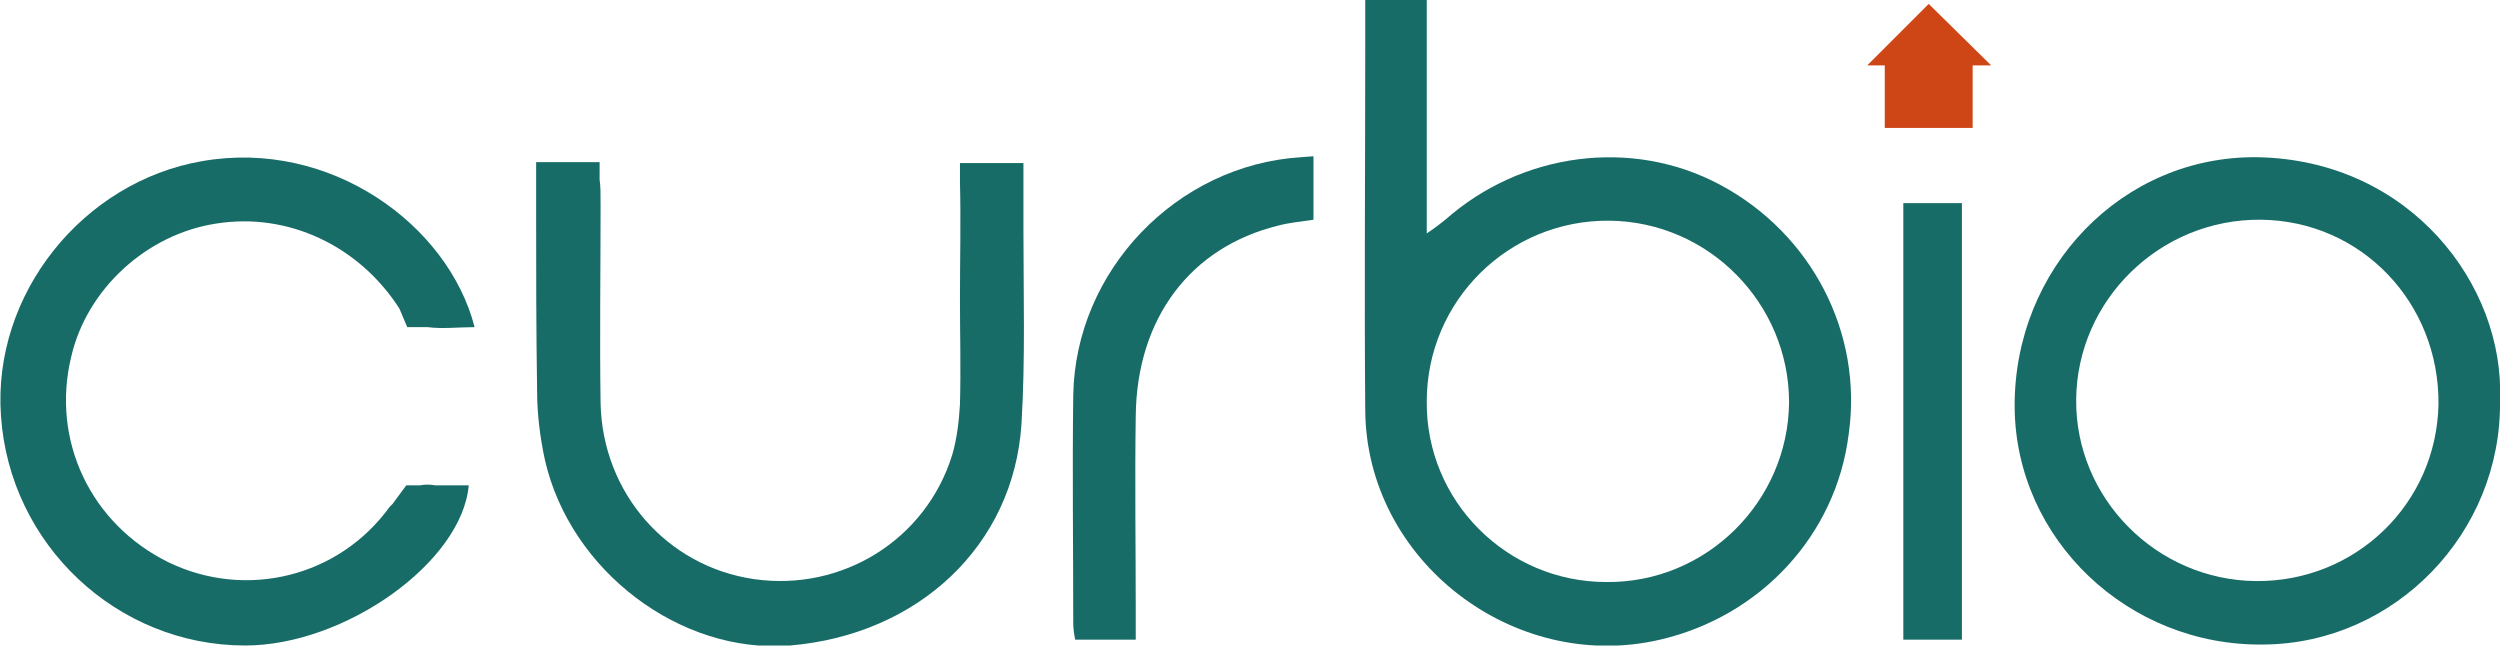
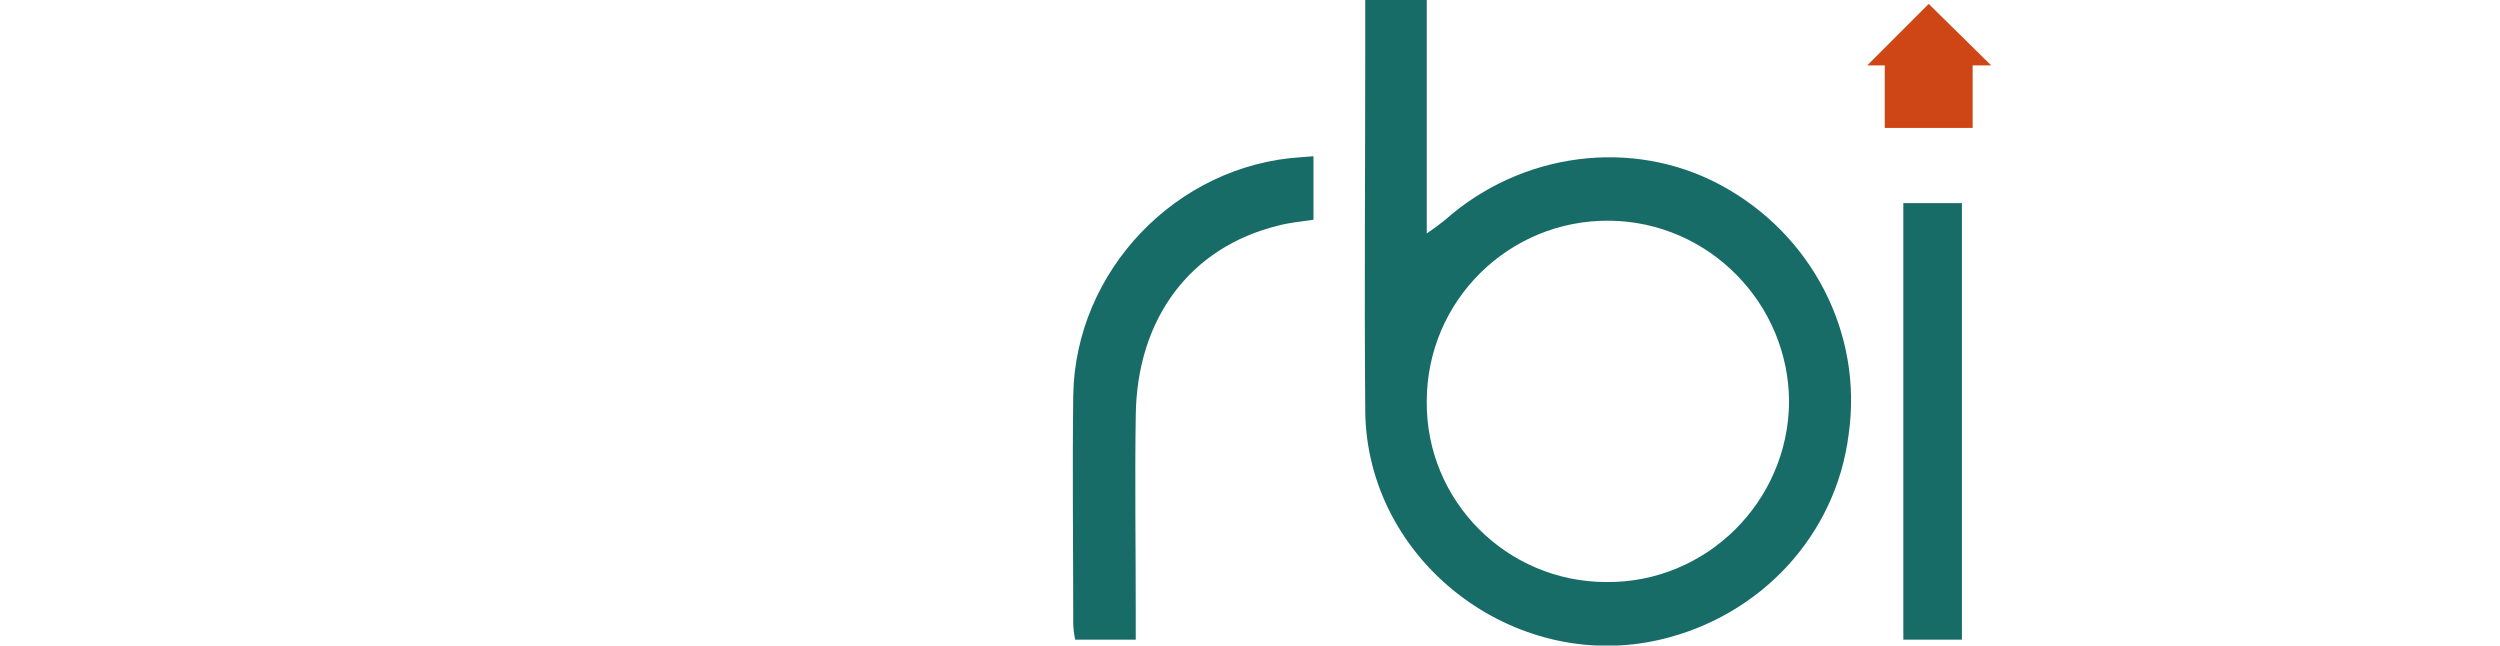
<svg xmlns="http://www.w3.org/2000/svg" id="Layer_1" x="0px" y="0px" viewBox="0 0 256 66.1" style="enable-background:new 0 0 256 66.1;" xml:space="preserve">
  <style type="text/css">	.st0{fill:#186C67;}	.st1{fill:#CE4616;}</style>
  <g>
    <path class="st0" d="M176.1,18.9c-9-4.8-20.3-3.3-28.1,3.6c-0.5,0.4-1,0.8-1.9,1.4c0-4.5,0-8.4,0-12.3c0-3.9,0-7.8,0-11.7  c-0.9,0-1.7,0-2.4,0c-1.2,0-2.4,0-3.7,0h-0.2l0,5.5c0,12.2-0.1,24.4,0,36.6C139.9,57.4,155,69,170,65.5c10.3-2.4,18-10.7,19.3-21  C190.8,34.1,185.5,23.9,176.1,18.9z M164.5,59.6c-10.2,0-18.5-8.3-18.4-18.5c0-10.3,8.4-18.6,18.7-18.5  c10.2,0.1,18.4,8.5,18.4,18.6C183.1,51.4,174.7,59.7,164.5,59.6z" />
-     <path class="st0" d="M231.2,16.1c-13.9-0.2-25,11.4-24.9,25.6c0.1,13.5,11.6,24.5,25.5,24.3c13.4-0.1,24.4-11.4,24.2-25  C256.5,29.2,246.8,16.4,231.2,16.1z M231,59.5c-10.2-0.1-18.5-8.5-18.4-18.6c0.1-10.2,8.6-18.5,18.9-18.4  c10.3,0.1,18.3,8.5,18.2,18.9C249.5,51.6,241.2,59.6,231,59.5z" />
-     <path class="st0" d="M22.1,22.9c7.4-1.2,14.7,2.3,18.8,8.7l0.8,1.9h2.1c1.5,0.2,3.1,0,4.8,0c-2.7-10.5-14.8-19.3-27.9-17  C8.5,18.6-0.8,30.1,0.1,42.6c0.9,13.2,11.9,23.5,25,23.5c10.2,0,22.2-8.5,22.9-16.4h-3.1c-0.1,0-0.2,0-0.3,0  c-0.6-0.1-1.1-0.1-1.6,0h-1.4l-1.4,1.9c-0.1,0.1-0.2,0.2-0.3,0.3c-5.2,7.2-14.7,9.5-22.6,5.7c-8-3.9-12.1-12.5-10-21.1  C8.9,29.6,15,24,22.1,22.9z" />
    <path class="st0" d="M194.9,65.5c2.1,0,4,0,6,0c0-15,0-29.8,0-44.7c-2.1,0-4,0-6,0C194.9,35.8,194.9,50.7,194.9,65.5z" />
-     <path class="st0" d="M98.3,18c0,0.2,0,0.4,0,0.6c0.1,4,0,8,0,12c0,3.6,0.1,7.2,0,10.8c-0.1,1.7-0.3,3.5-0.8,5.2  c-2.7,8.7-11.3,14-20.3,12.7c-8.9-1.3-15.5-8.8-15.7-18c-0.1-6.8,0-13.5,0-20.3c0-1.2,0-2-0.1-2.6v-1.8h-6.5v4.8l0,0  c0,6.2,0,12.4,0.1,18.6c0,2.4,0.3,4.8,0.8,7.1c2.6,11.4,13.9,19.9,25.1,19c13.1-1.1,22.9-10.2,23.7-22.7c0.4-6.6,0.2-13.2,0.2-19.8  h0v-6.9h-6.5V18z" />
    <path class="st0" d="M133.2,16.1c-12.7,0.8-23.1,11.6-23.3,24.4c-0.1,7.8,0,15.5,0,23.3c0,0.6,0.1,1.2,0.2,1.7c2.1,0,4.1,0,6.2,0  c0-1.1,0-2,0-2.9c0-6.7-0.1-13.4,0-20c0.1-10,5.6-17.3,14.6-19.5c1.1-0.3,2.3-0.4,3.6-0.6c0-2.2,0-4.2,0-6.2V16L133.2,16.1  L133.2,16.1z" />
  </g>
  <polygon class="st1" points="191.2,6.7 197.5,0.4 203.9,6.7 202,6.7 202,13.1 193,13.1 193,6.7 " />
</svg>